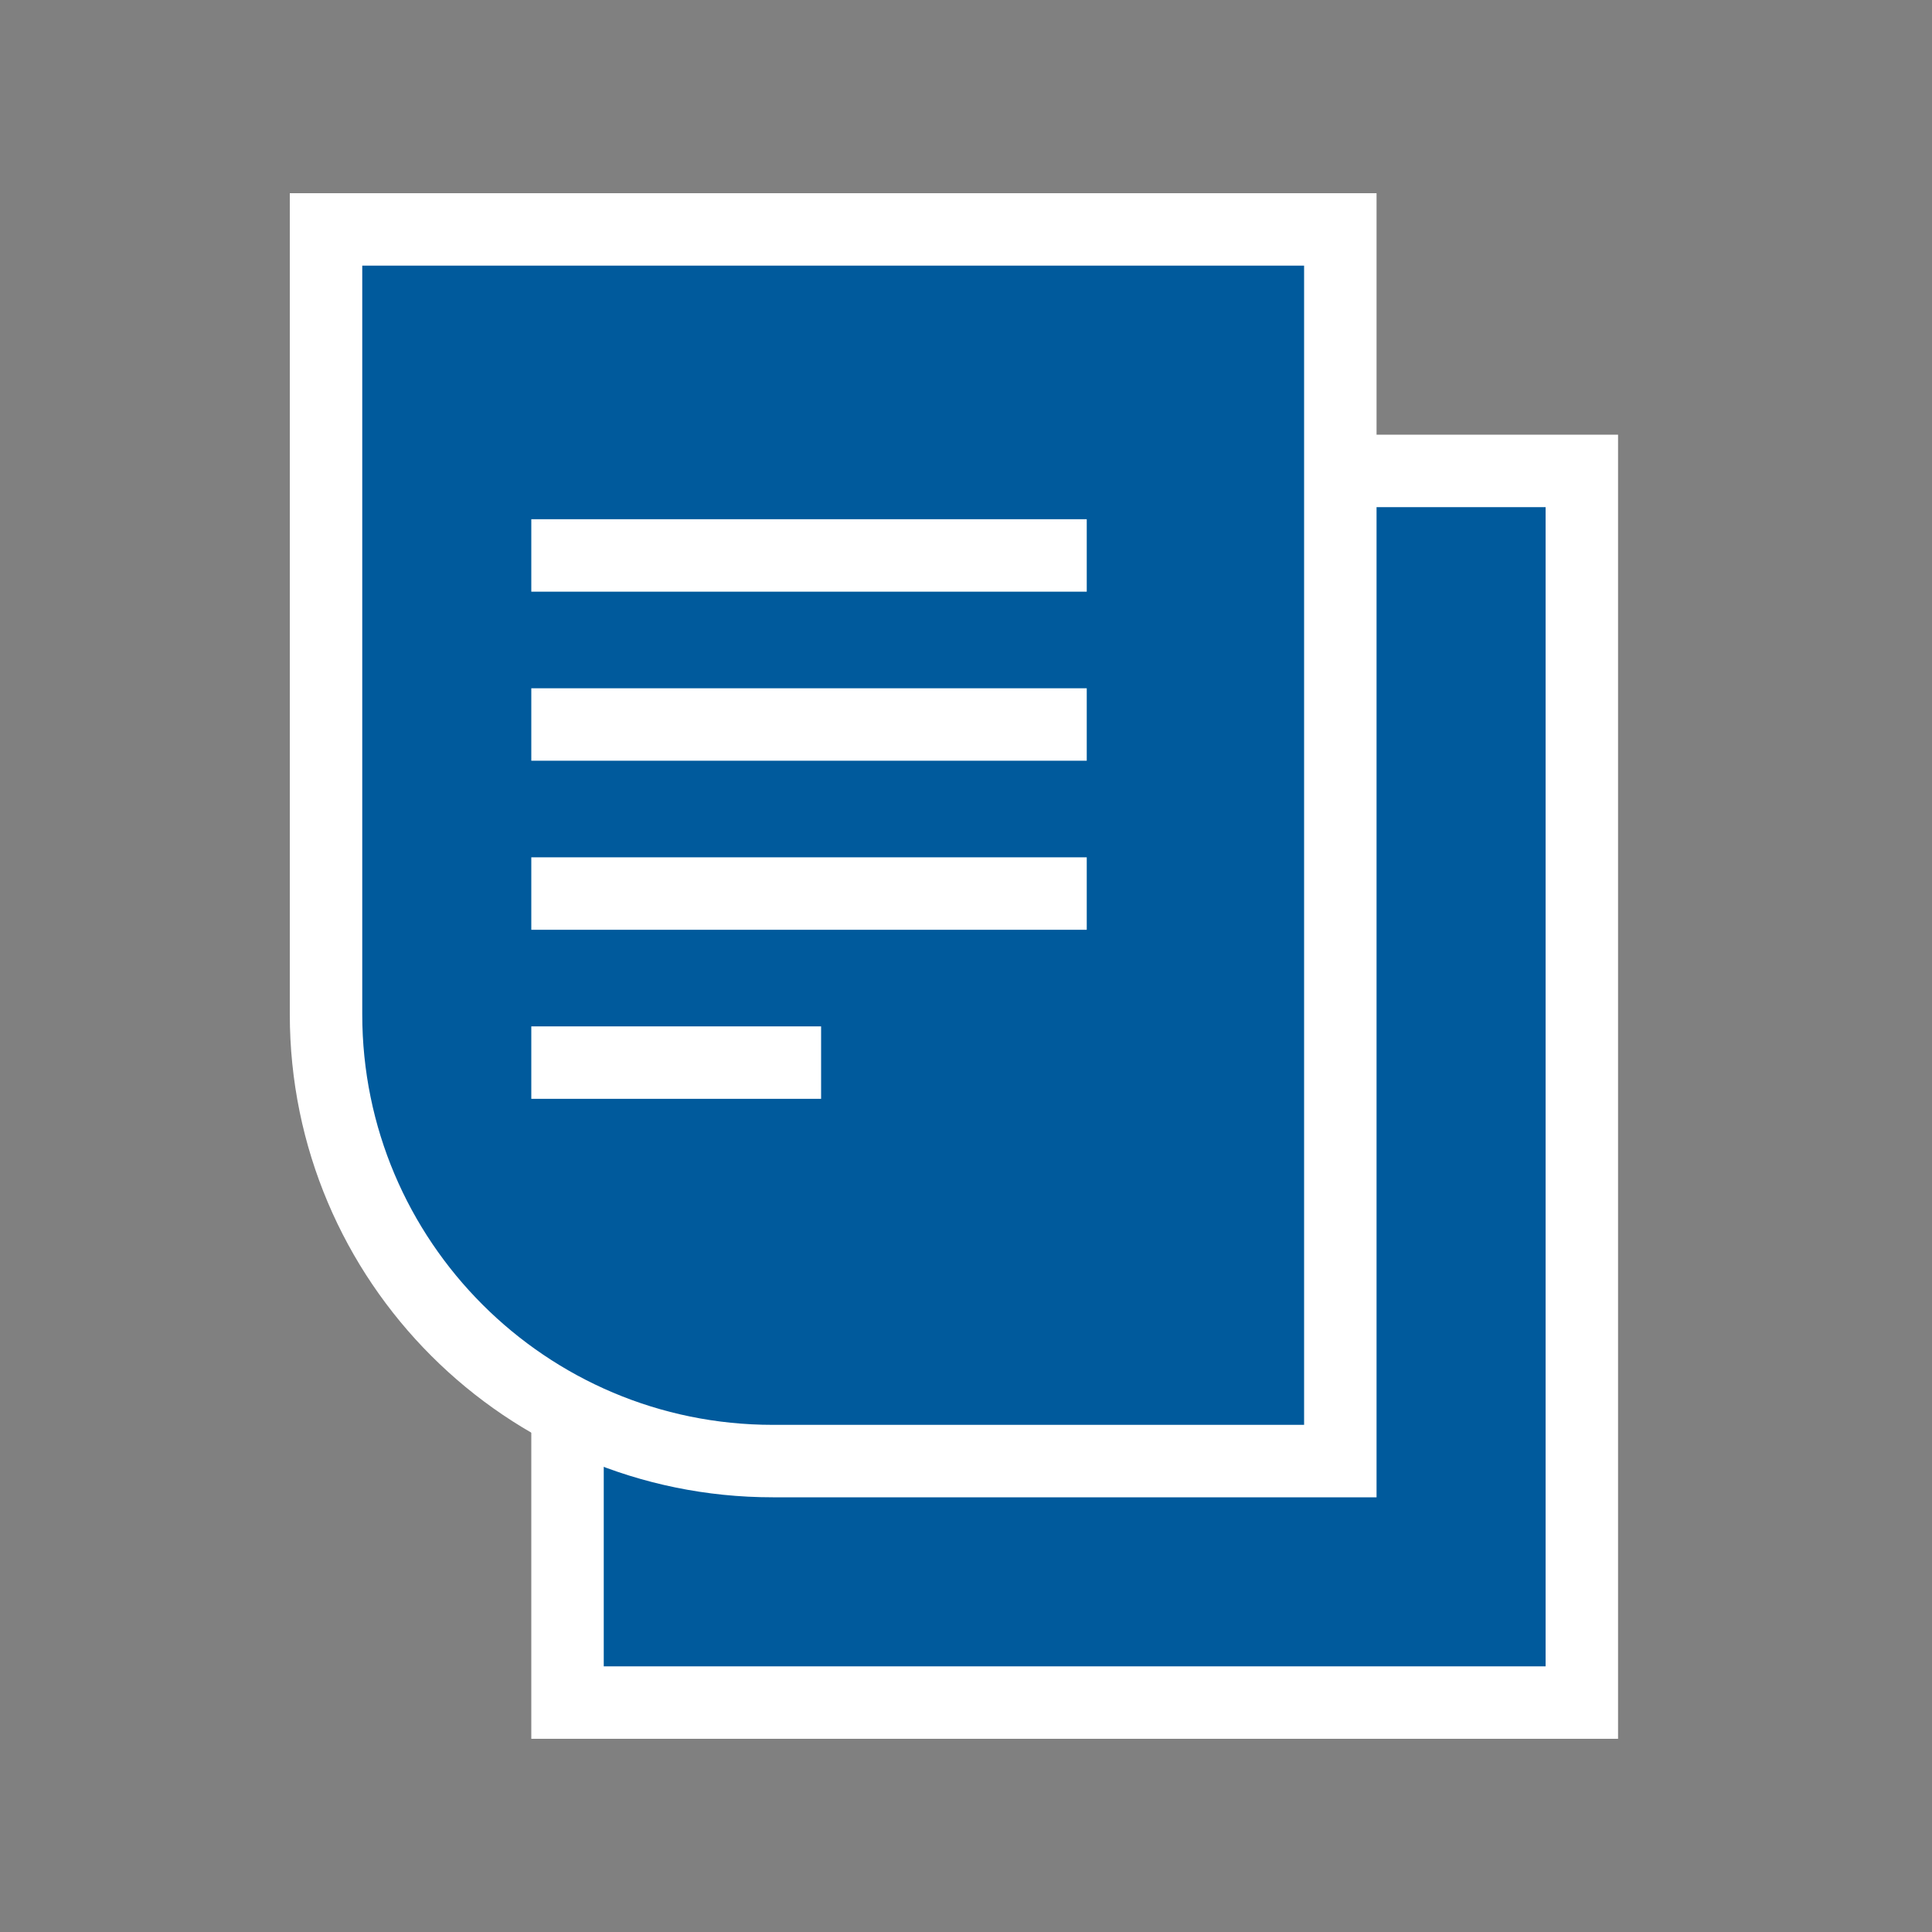
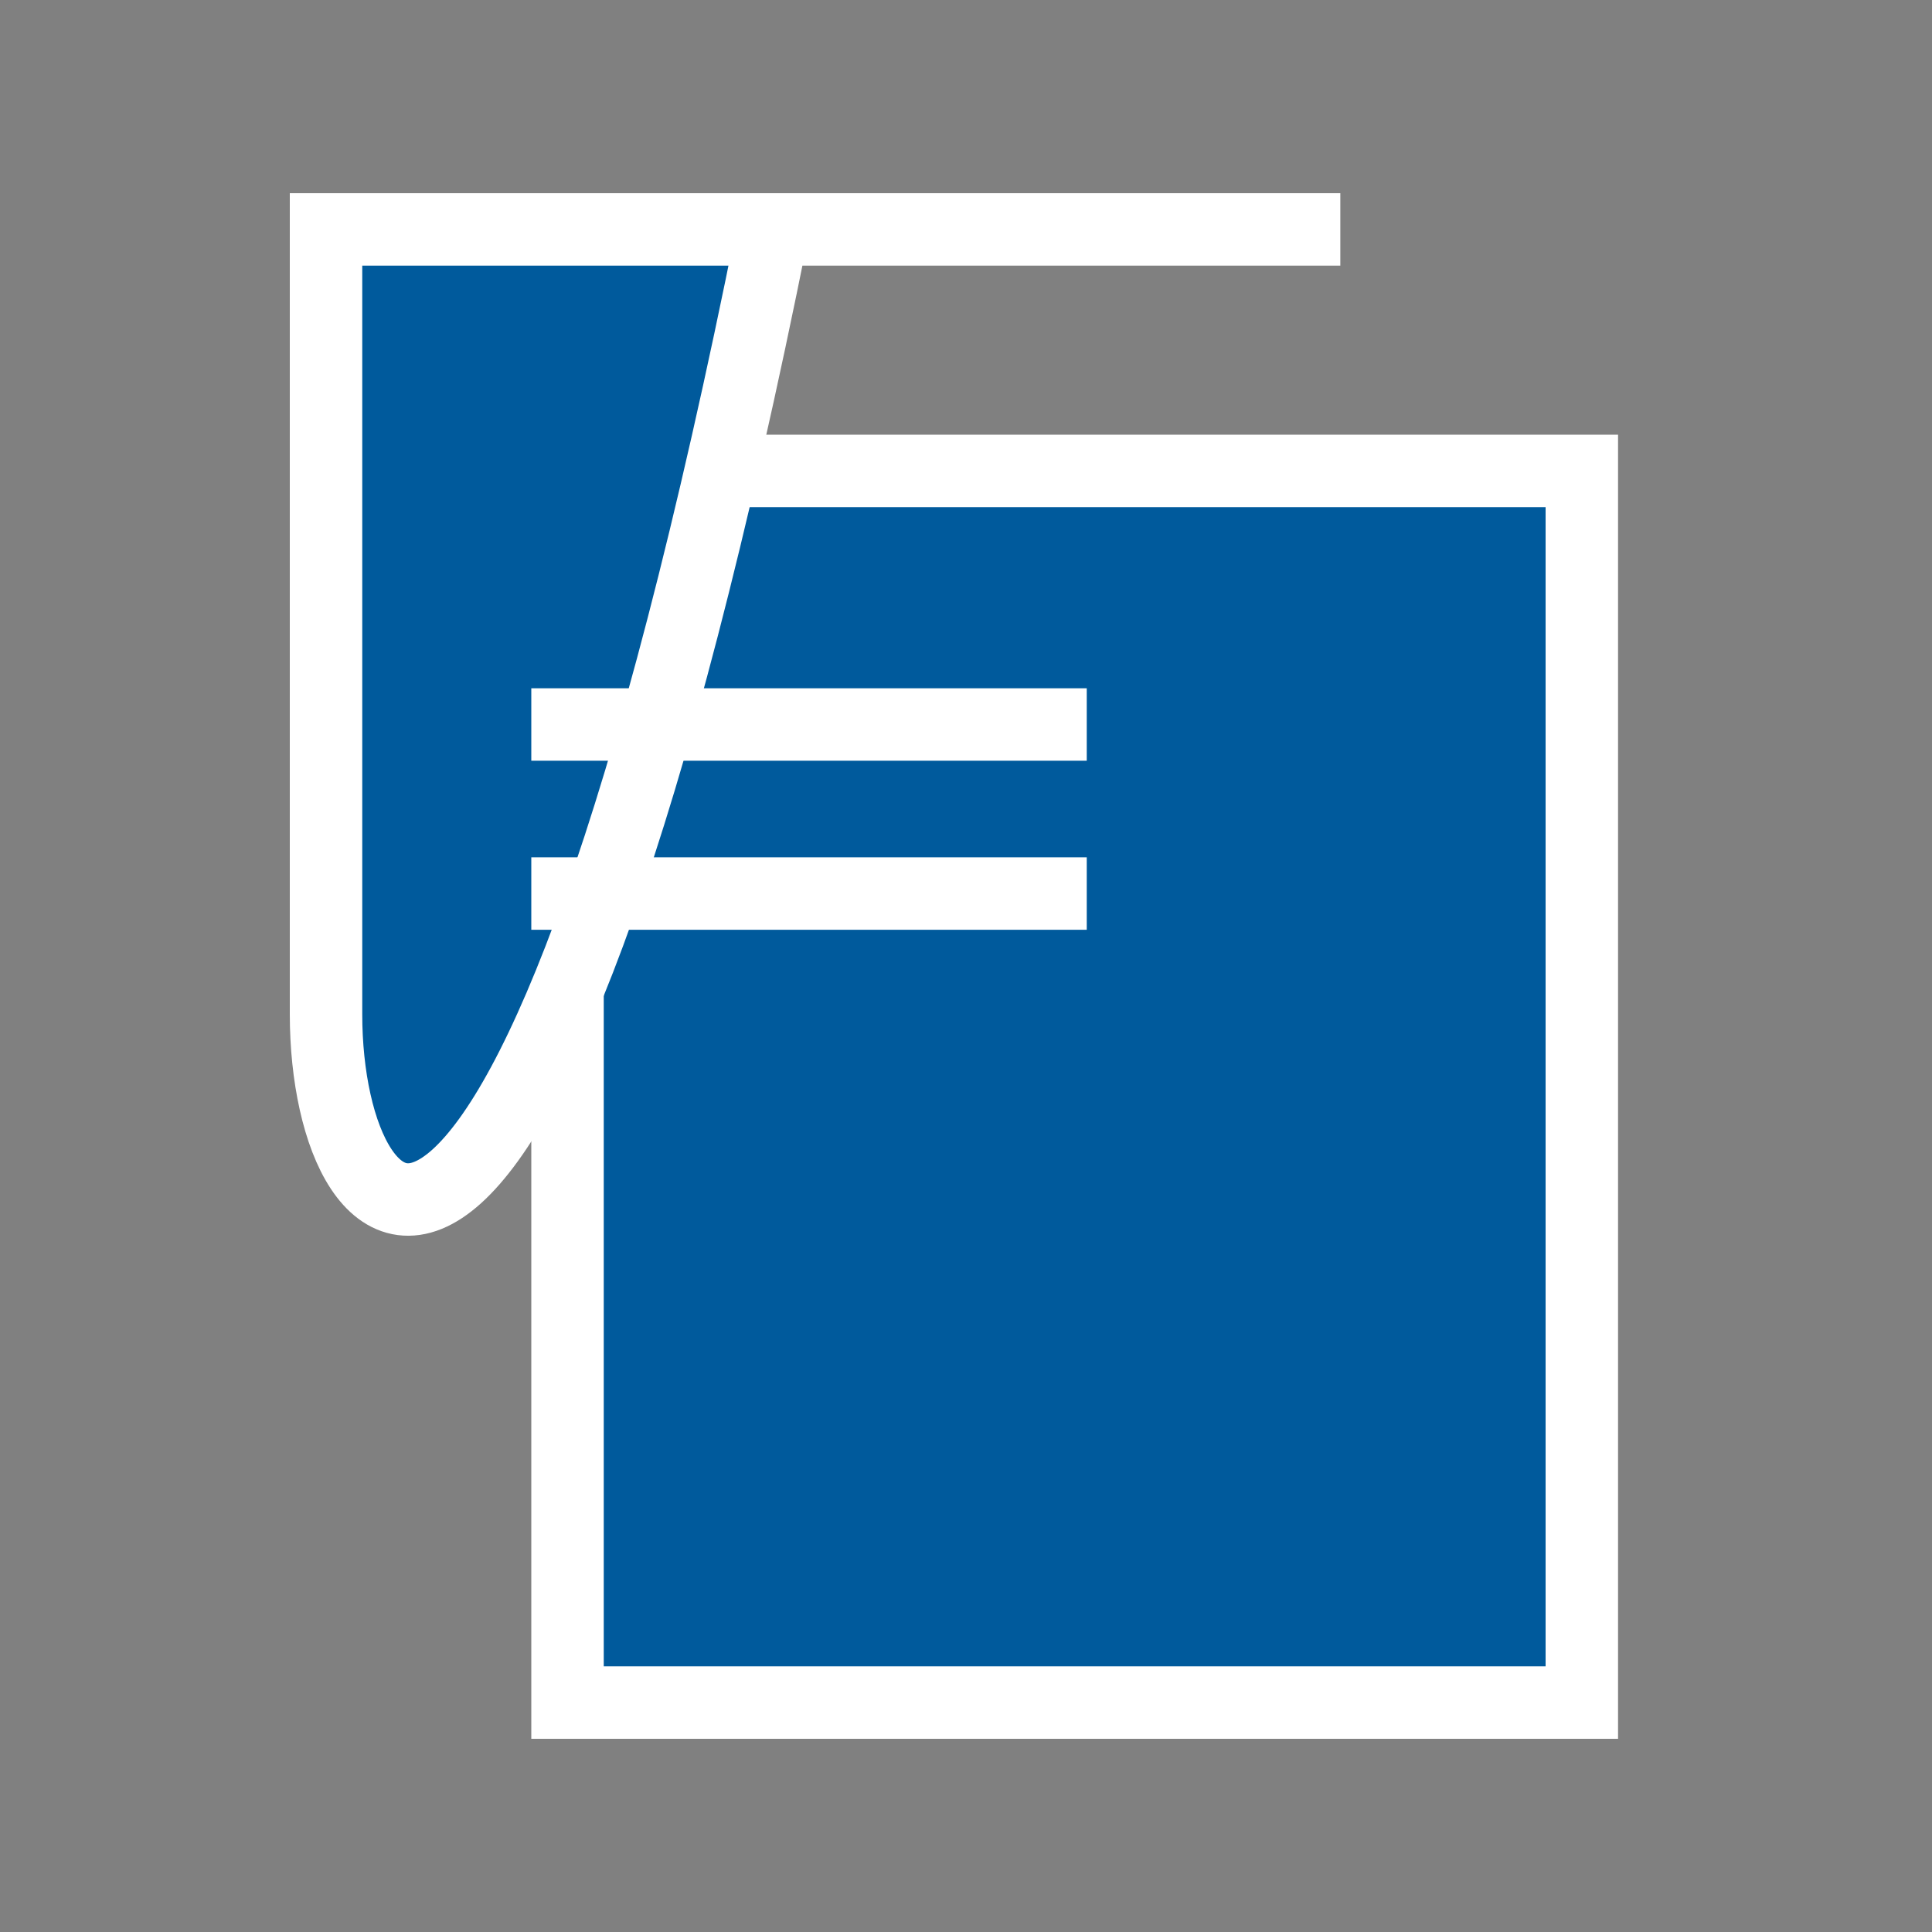
<svg xmlns="http://www.w3.org/2000/svg" width="80" height="80" viewBox="0 0 80 80" fill="none">
  <rect x="0" y="0" width="80" height="80" fill="#808080" stroke="none" />
  <rect x="23.5" y="19.5" width="42" height="51" fill="#005A9C" stroke="white" stroke-width="3" />
-   <path d="M13.5 9.5H55.5V60.5H32C21.783 60.5 13.5 52.217 13.5 42V9.5Z" fill="#005A9C" stroke="white" stroke-width="3" />
-   <path d="M22 23H45" stroke="white" stroke-width="3" />
+   <path d="M13.5 9.5H55.5H32C21.783 60.5 13.5 52.217 13.5 42V9.5Z" fill="#005A9C" stroke="white" stroke-width="3" />
  <path d="M22 30H45" stroke="white" stroke-width="3" />
  <path d="M22 37H45" stroke="white" stroke-width="3" />
-   <path d="M22 44H34" stroke="white" stroke-width="3" />
</svg>